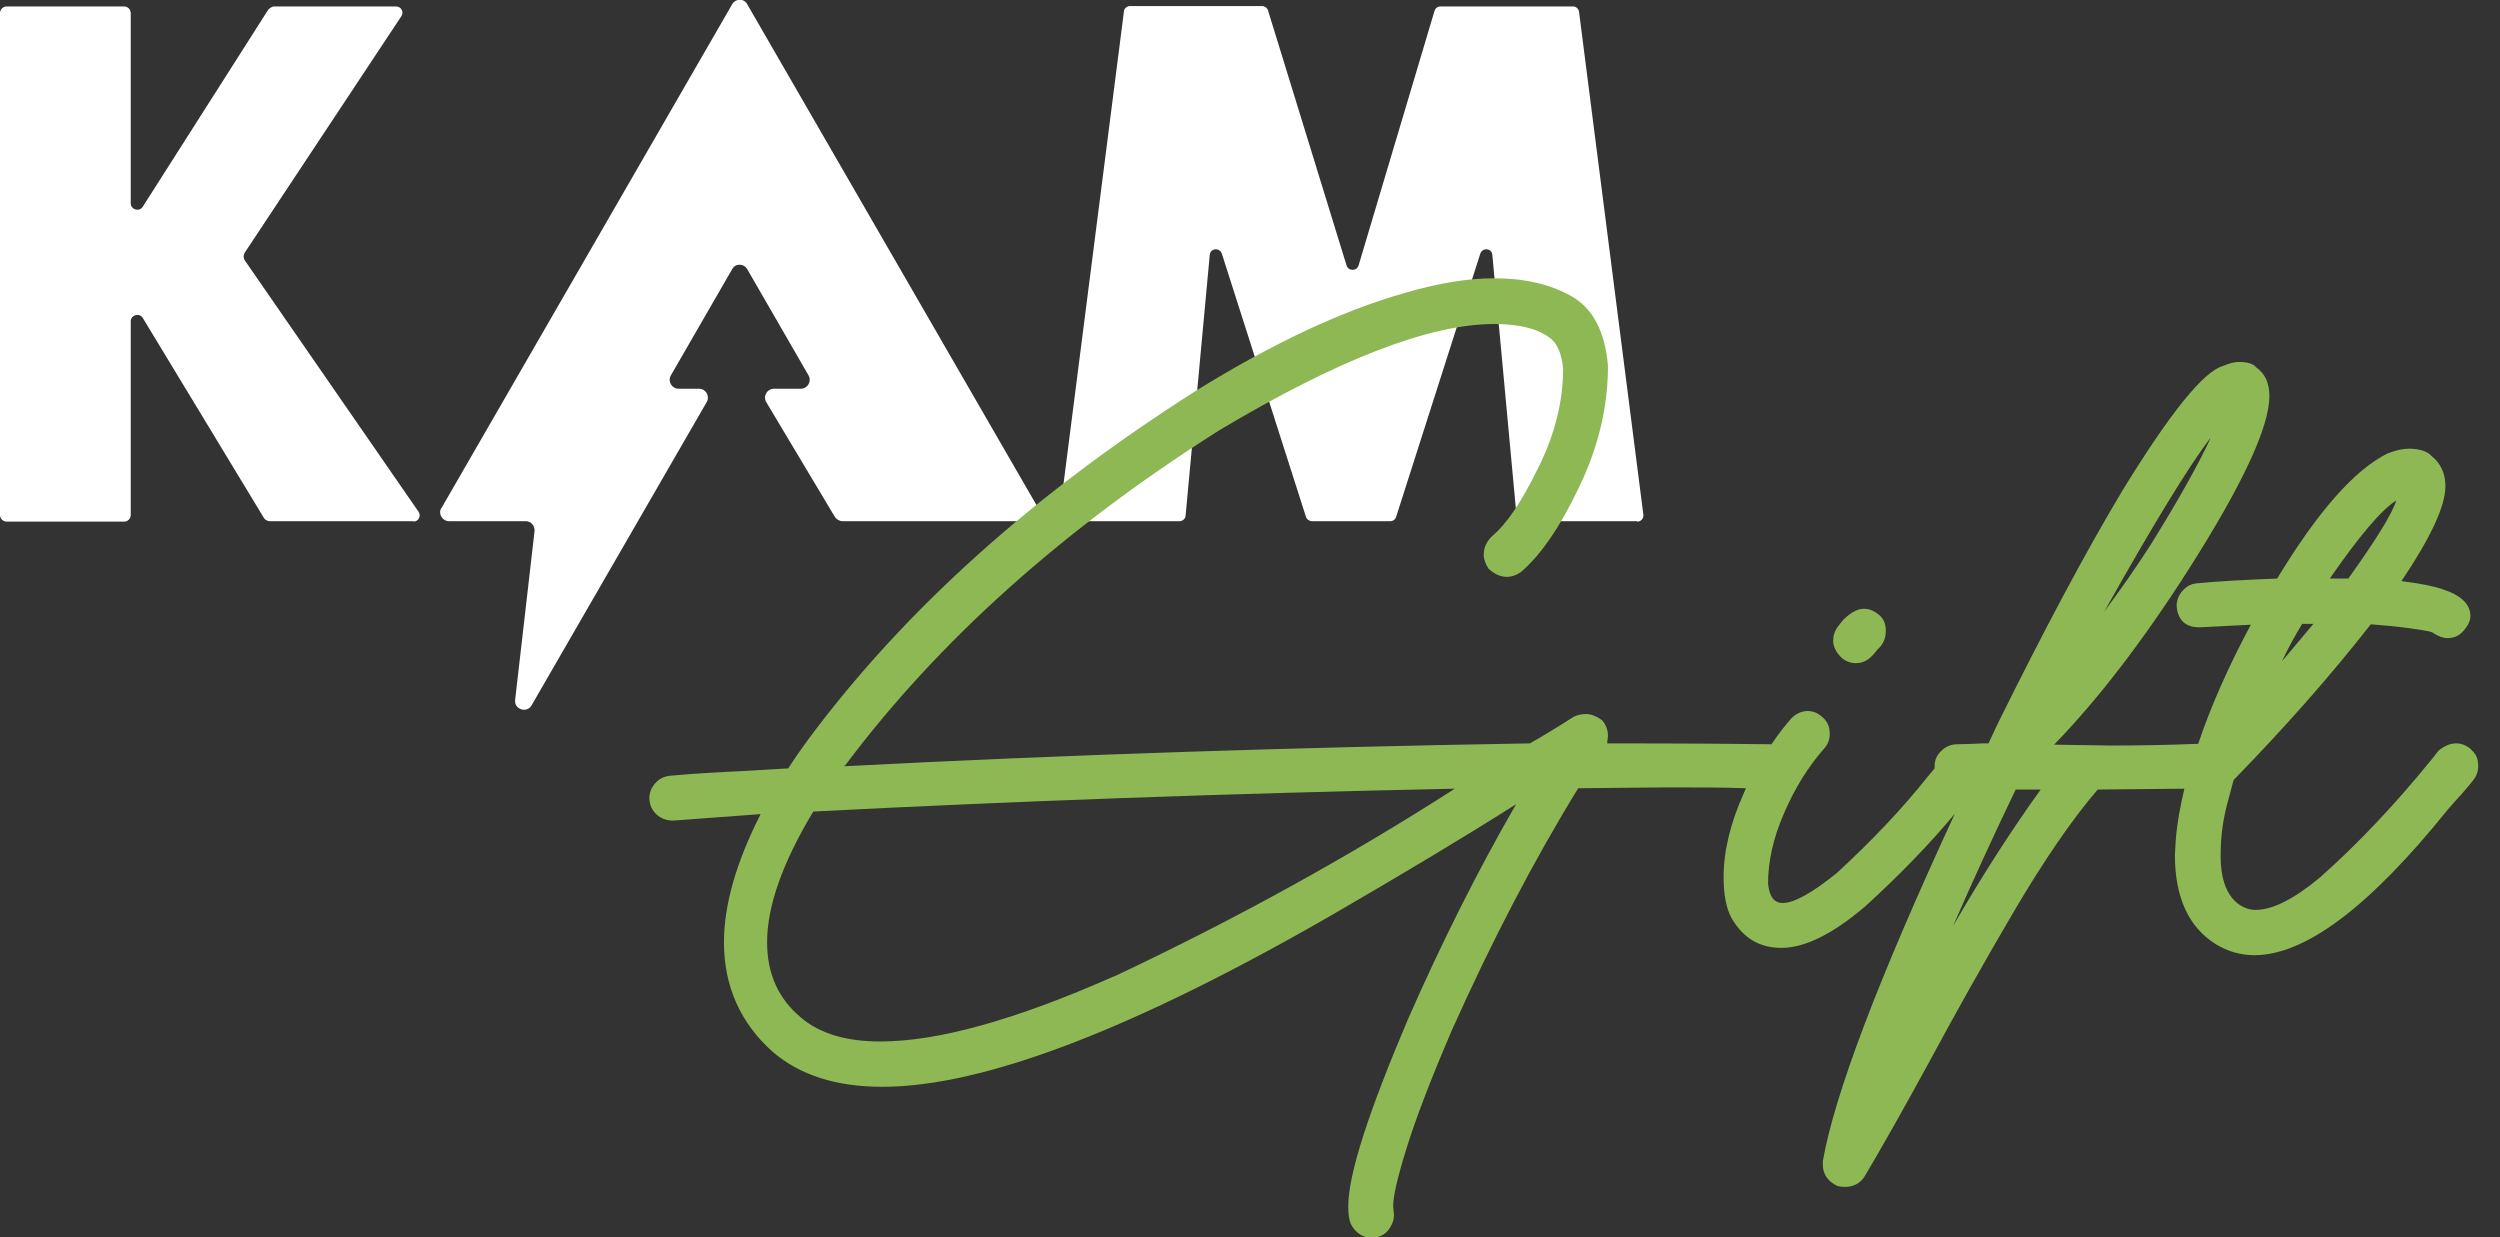
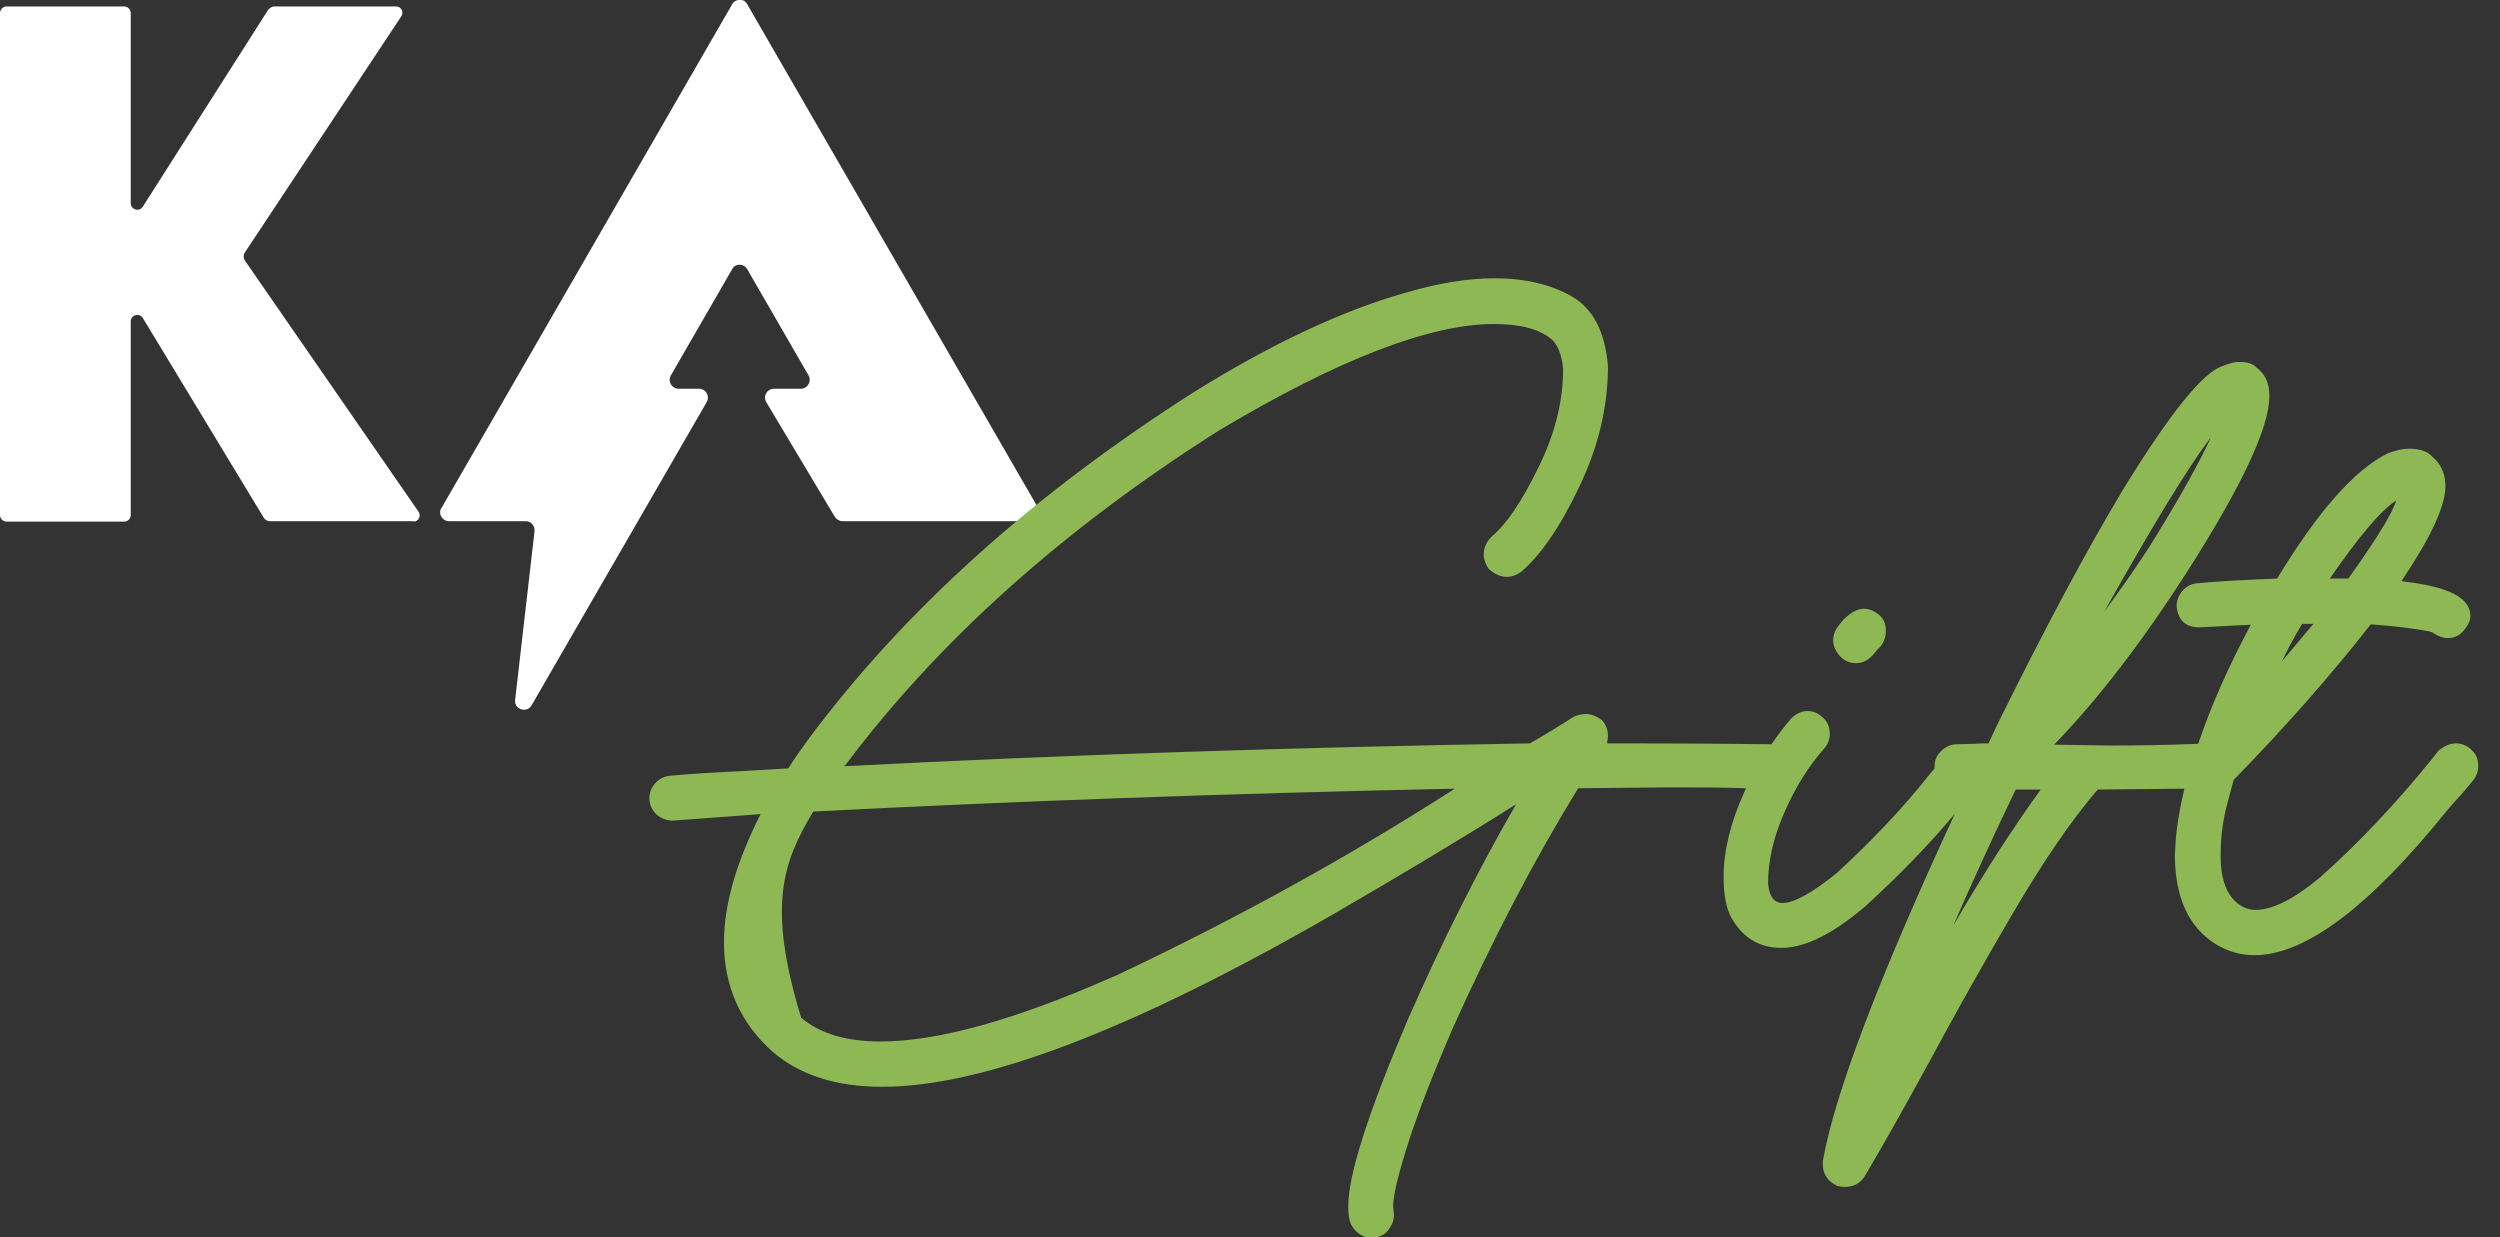
<svg xmlns="http://www.w3.org/2000/svg" width="99" height="49" viewBox="0 0 99 49" fill="none">
  <rect x="0" y="0" width="99" height="49" fill="#333333" stroke="none" />
  <g clip-path="url(#clip0_796_83)">
    <path d="M16.385 20.639H10.678C10.593 20.639 10.507 20.587 10.456 20.519L5.655 12.592C5.518 12.37 5.177 12.472 5.177 12.728V20.4C5.177 20.536 5.057 20.656 4.92 20.656H0.256C0.12 20.656 0 20.536 0 20.4V0.513C0 0.376 0.12 0.256 0.256 0.256H4.92C5.057 0.256 5.177 0.376 5.177 0.513V8.047C5.177 8.303 5.518 8.406 5.655 8.184L10.627 0.376C10.627 0.376 10.746 0.256 10.849 0.256H15.684C15.889 0.256 16.009 0.478 15.889 0.649L9.687 10.012C9.636 10.097 9.636 10.217 9.687 10.302L16.573 20.263C16.692 20.434 16.573 20.656 16.367 20.656L16.385 20.639Z" fill="white" />
-     <path d="M64.821 20.639H60.293C60.173 20.639 60.054 20.536 60.054 20.417L59.097 10.097C59.08 9.824 58.704 9.79 58.619 10.046L55.287 20.468C55.253 20.57 55.168 20.639 55.048 20.639H51.956C51.853 20.639 51.751 20.57 51.716 20.468L48.385 10.046C48.299 9.79 47.923 9.824 47.906 10.097L46.95 20.417C46.95 20.536 46.83 20.639 46.711 20.639H42.2C42.046 20.639 41.944 20.502 41.961 20.365L44.507 0.461C44.507 0.342 44.626 0.239 44.746 0.239H49.974C50.076 0.239 50.179 0.308 50.213 0.41L53.322 10.507C53.391 10.746 53.733 10.746 53.801 10.507L56.808 0.427C56.842 0.325 56.927 0.256 57.047 0.256H62.292C62.412 0.256 62.514 0.342 62.531 0.478L65.077 20.383C65.094 20.536 64.974 20.656 64.838 20.656L64.821 20.639Z" fill="white" />
    <path d="M17.478 20.126L28.993 0.171C29.13 -0.068 29.472 -0.068 29.591 0.171L41.107 20.109C41.243 20.348 41.072 20.639 40.799 20.639H33.367C33.248 20.639 33.128 20.57 33.06 20.468L30.343 15.923C30.206 15.684 30.377 15.394 30.651 15.394H31.71C31.983 15.394 32.154 15.103 32.017 14.864L29.591 10.661C29.455 10.422 29.113 10.422 28.993 10.661L26.567 14.864C26.431 15.103 26.602 15.394 26.875 15.394H27.678C27.951 15.394 28.122 15.684 27.985 15.923L21.049 27.934C20.861 28.259 20.348 28.088 20.4 27.712L21.168 21.032C21.186 20.827 21.032 20.639 20.827 20.639H17.786C17.512 20.639 17.341 20.348 17.478 20.109V20.126Z" fill="white" />
    <path d="M73.5 26.26C73.773 26.26 73.996 26.14 74.201 25.901L74.354 25.713C74.576 25.525 74.679 25.269 74.679 24.978C74.679 24.705 74.593 24.5 74.406 24.346C74.218 24.192 74.03 24.107 73.808 24.107C73.568 24.107 73.312 24.244 73.039 24.5C72.936 24.602 72.851 24.722 72.748 24.859C72.646 25.013 72.594 25.166 72.594 25.371C72.594 25.61 72.714 25.85 72.953 26.072C73.107 26.191 73.278 26.26 73.5 26.26Z" fill="#8EB854" />
-     <path d="M97.863 29.677C97.675 29.523 97.488 29.438 97.265 29.438C97.026 29.438 96.787 29.54 96.565 29.728L96.309 30.053C94.856 31.847 93.37 33.418 91.867 34.751C90.841 35.605 89.987 36.032 89.321 36.032C89.099 36.032 88.894 35.964 88.706 35.844C88.193 35.503 87.937 34.853 87.937 33.88C87.937 33.094 88.04 32.393 88.227 31.727L88.45 30.89C90.483 28.805 92.294 26.755 93.883 24.722C94.532 24.773 95.044 24.825 95.403 24.876C95.762 24.927 96.001 24.961 96.155 24.995C96.309 25.03 96.377 25.064 96.377 25.081C96.565 25.201 96.753 25.269 96.924 25.269C97.197 25.269 97.402 25.166 97.573 24.961C97.744 24.756 97.829 24.568 97.829 24.398C97.829 23.936 97.471 23.577 96.736 23.338C96.394 23.219 95.847 23.099 95.096 23.014C96.257 21.288 96.838 20.041 96.838 19.255C96.838 18.742 96.65 18.349 96.292 18.059C96.121 17.871 95.813 17.768 95.386 17.768C95.147 17.768 94.856 17.837 94.549 17.956C93.233 18.606 91.781 20.263 90.175 22.911C88.911 22.962 87.852 23.014 86.997 23.099C86.775 23.116 86.587 23.219 86.433 23.39C86.28 23.56 86.194 23.765 86.194 24.005C86.246 24.568 86.553 24.842 87.1 24.842L89.133 24.739C88.227 26.431 87.544 27.985 87.049 29.455C85.784 29.506 84.64 29.523 83.597 29.523L81.342 29.489C83.068 27.712 84.845 25.405 86.656 22.569C88.791 19.221 89.868 16.914 89.868 15.684C89.868 15.171 89.697 14.796 89.355 14.556C89.236 14.403 88.996 14.334 88.655 14.334C88.484 14.334 88.279 14.386 88.04 14.488C87.254 14.71 85.938 16.35 84.059 19.409C82.572 21.886 80.932 24.978 79.104 28.669L78.745 29.438C78.557 29.438 78.352 29.438 78.164 29.455C77.976 29.455 77.754 29.472 77.515 29.472C77.276 29.472 77.054 29.557 76.883 29.728C76.695 29.899 76.61 30.104 76.61 30.343C76.61 30.377 76.61 30.411 76.61 30.428L76.353 30.736C75.311 32.052 74.098 33.316 72.748 34.563C71.757 35.366 71.04 35.759 70.596 35.759C70.254 35.759 70.066 35.503 70.015 34.99C70.015 34.119 70.22 33.179 70.647 32.205C71.074 31.214 71.604 30.36 72.236 29.643C72.39 29.472 72.458 29.284 72.458 29.062C72.458 28.788 72.373 28.583 72.185 28.413C71.997 28.242 71.809 28.156 71.587 28.156C71.347 28.156 71.125 28.259 70.937 28.447C70.664 28.754 70.408 29.096 70.151 29.472C70.134 29.472 70.117 29.472 70.1 29.472C68.887 29.455 66.734 29.438 63.642 29.438L63.676 29.147C63.676 28.925 63.608 28.72 63.454 28.532C63.232 28.361 63.01 28.276 62.805 28.276C62.634 28.276 62.48 28.31 62.327 28.378C61.797 28.72 61.216 29.079 60.584 29.438C51.392 29.591 42.354 29.882 33.436 30.343C33.436 30.326 33.436 30.309 33.47 30.309C37.143 25.405 42.064 20.98 48.265 17.051C52.981 14.232 56.62 12.831 59.166 12.831C60.208 12.831 60.977 13.036 61.455 13.446C61.694 13.668 61.848 14.061 61.899 14.608C61.899 15.889 61.575 17.205 60.908 18.537C60.259 19.87 59.644 20.776 59.08 21.237C58.858 21.459 58.756 21.698 58.756 21.971C58.756 22.142 58.824 22.33 58.944 22.518C59.183 22.74 59.422 22.843 59.678 22.843C59.866 22.843 60.054 22.774 60.225 22.655C60.994 22.006 61.78 20.878 62.532 19.289C63.3 17.7 63.676 16.094 63.676 14.488C63.557 13.121 63.078 12.216 62.241 11.737C61.404 11.259 60.379 11.02 59.166 11.02C58.141 11.02 56.962 11.208 55.629 11.601C53.152 12.301 50.384 13.6 47.326 15.496C40.936 19.562 35.828 24.141 32.017 29.267C31.727 29.66 31.454 30.053 31.215 30.428L29.472 30.531C28.395 30.582 27.439 30.634 26.55 30.719C26.311 30.736 26.106 30.839 25.952 31.009C25.799 31.18 25.713 31.385 25.713 31.625C25.73 31.898 25.833 32.103 26.004 32.257C26.174 32.41 26.396 32.496 26.653 32.496L30.121 32.239C29.147 34.153 28.669 35.844 28.669 37.314C28.669 39.056 29.318 40.509 30.599 41.653C31.676 42.576 33.111 43.037 34.939 43.037C38.954 43.037 44.917 40.748 52.827 36.186C55.475 34.648 57.884 33.213 60.037 31.847C58.499 34.512 57.081 37.348 55.766 40.338C54.194 44.028 53.391 46.506 53.391 47.77C53.391 48.077 53.425 48.317 53.493 48.47C53.681 48.829 53.972 49.017 54.331 49.017C54.45 49.017 54.587 48.983 54.706 48.932C54.843 48.863 54.963 48.761 55.048 48.607C55.151 48.453 55.202 48.282 55.202 48.112L55.168 47.753C55.168 47.394 55.339 46.625 55.697 45.48C56.056 44.319 56.654 42.747 57.508 40.765C59.063 37.297 60.721 34.102 62.497 31.214L66.034 31.18C67.179 31.18 68.221 31.18 69.143 31.214C69.109 31.283 69.075 31.351 69.058 31.402C68.528 32.581 68.255 33.692 68.255 34.734C68.255 35.434 68.358 35.981 68.58 36.374C69.041 37.16 69.69 37.536 70.544 37.536C71.467 37.536 72.578 36.989 73.859 35.896C75.209 34.666 76.388 33.453 77.413 32.222C74.388 38.749 72.646 43.345 72.185 45.976V46.13C72.185 46.489 72.373 46.779 72.765 46.967C72.834 46.984 72.936 47.001 73.056 47.001C73.398 47.001 73.654 46.864 73.825 46.608C74.508 45.463 75.345 43.977 76.336 42.166C77.413 40.167 78.54 38.151 79.736 36.118C80.932 34.085 82.043 32.462 83.068 31.266L86.502 31.232C86.331 31.949 86.211 32.615 86.16 33.265L86.126 33.846C86.126 35.52 86.656 36.699 87.732 37.382C88.21 37.673 88.723 37.826 89.27 37.826C91.286 37.826 93.831 35.913 96.924 32.069C97.112 31.847 97.3 31.642 97.471 31.454C97.641 31.266 97.795 31.078 97.932 30.907C98.069 30.736 98.137 30.548 98.137 30.326C98.137 30.053 98.051 29.848 97.863 29.694V29.677ZM94.891 19.819C94.737 20.331 94.105 21.356 92.994 22.911H92.26C93.421 21.237 94.293 20.195 94.891 19.819ZM91.166 24.705H91.61L90.363 26.191C90.602 25.679 90.876 25.183 91.166 24.705ZM87.527 17.375C87.066 18.366 86.28 19.785 85.152 21.596C84.571 22.501 83.956 23.372 83.324 24.227C85.272 20.758 86.673 18.469 87.51 17.375H87.527ZM44.114 38.663C40.218 40.389 37.143 41.243 34.854 41.243C33.521 41.243 32.479 40.936 31.727 40.304C30.822 39.552 30.377 38.561 30.377 37.314C30.377 35.879 30.992 34.153 32.206 32.137C40.167 31.727 48.641 31.419 57.611 31.232C53.408 33.931 48.915 36.408 44.131 38.663H44.114ZM77.344 36.665C78.096 34.939 78.916 33.145 79.822 31.266H80.812C79.702 32.803 78.54 34.597 77.344 36.665Z" fill="#8EB854" />
+     <path d="M97.863 29.677C97.675 29.523 97.488 29.438 97.265 29.438C97.026 29.438 96.787 29.54 96.565 29.728L96.309 30.053C94.856 31.847 93.37 33.418 91.867 34.751C90.841 35.605 89.987 36.032 89.321 36.032C89.099 36.032 88.894 35.964 88.706 35.844C88.193 35.503 87.937 34.853 87.937 33.88C87.937 33.094 88.04 32.393 88.227 31.727L88.45 30.89C90.483 28.805 92.294 26.755 93.883 24.722C94.532 24.773 95.044 24.825 95.403 24.876C95.762 24.927 96.001 24.961 96.155 24.995C96.309 25.03 96.377 25.064 96.377 25.081C96.565 25.201 96.753 25.269 96.924 25.269C97.197 25.269 97.402 25.166 97.573 24.961C97.744 24.756 97.829 24.568 97.829 24.398C97.829 23.936 97.471 23.577 96.736 23.338C96.394 23.219 95.847 23.099 95.096 23.014C96.257 21.288 96.838 20.041 96.838 19.255C96.838 18.742 96.65 18.349 96.292 18.059C96.121 17.871 95.813 17.768 95.386 17.768C95.147 17.768 94.856 17.837 94.549 17.956C93.233 18.606 91.781 20.263 90.175 22.911C88.911 22.962 87.852 23.014 86.997 23.099C86.775 23.116 86.587 23.219 86.433 23.39C86.28 23.56 86.194 23.765 86.194 24.005C86.246 24.568 86.553 24.842 87.1 24.842L89.133 24.739C88.227 26.431 87.544 27.985 87.049 29.455C85.784 29.506 84.64 29.523 83.597 29.523L81.342 29.489C83.068 27.712 84.845 25.405 86.656 22.569C88.791 19.221 89.868 16.914 89.868 15.684C89.868 15.171 89.697 14.796 89.355 14.556C89.236 14.403 88.996 14.334 88.655 14.334C88.484 14.334 88.279 14.386 88.04 14.488C87.254 14.71 85.938 16.35 84.059 19.409C82.572 21.886 80.932 24.978 79.104 28.669L78.745 29.438C78.557 29.438 78.352 29.438 78.164 29.455C77.976 29.455 77.754 29.472 77.515 29.472C77.276 29.472 77.054 29.557 76.883 29.728C76.695 29.899 76.61 30.104 76.61 30.343C76.61 30.377 76.61 30.411 76.61 30.428L76.353 30.736C75.311 32.052 74.098 33.316 72.748 34.563C71.757 35.366 71.04 35.759 70.596 35.759C70.254 35.759 70.066 35.503 70.015 34.99C70.015 34.119 70.22 33.179 70.647 32.205C71.074 31.214 71.604 30.36 72.236 29.643C72.39 29.472 72.458 29.284 72.458 29.062C72.458 28.788 72.373 28.583 72.185 28.413C71.997 28.242 71.809 28.156 71.587 28.156C71.347 28.156 71.125 28.259 70.937 28.447C70.664 28.754 70.408 29.096 70.151 29.472C70.134 29.472 70.117 29.472 70.1 29.472C68.887 29.455 66.734 29.438 63.642 29.438L63.676 29.147C63.676 28.925 63.608 28.72 63.454 28.532C63.232 28.361 63.01 28.276 62.805 28.276C62.634 28.276 62.48 28.31 62.327 28.378C61.797 28.72 61.216 29.079 60.584 29.438C51.392 29.591 42.354 29.882 33.436 30.343C33.436 30.326 33.436 30.309 33.47 30.309C37.143 25.405 42.064 20.98 48.265 17.051C52.981 14.232 56.62 12.831 59.166 12.831C60.208 12.831 60.977 13.036 61.455 13.446C61.694 13.668 61.848 14.061 61.899 14.608C61.899 15.889 61.575 17.205 60.908 18.537C60.259 19.87 59.644 20.776 59.08 21.237C58.858 21.459 58.756 21.698 58.756 21.971C58.756 22.142 58.824 22.33 58.944 22.518C59.183 22.74 59.422 22.843 59.678 22.843C59.866 22.843 60.054 22.774 60.225 22.655C60.994 22.006 61.78 20.878 62.532 19.289C63.3 17.7 63.676 16.094 63.676 14.488C63.557 13.121 63.078 12.216 62.241 11.737C61.404 11.259 60.379 11.02 59.166 11.02C58.141 11.02 56.962 11.208 55.629 11.601C53.152 12.301 50.384 13.6 47.326 15.496C40.936 19.562 35.828 24.141 32.017 29.267C31.727 29.66 31.454 30.053 31.215 30.428L29.472 30.531C28.395 30.582 27.439 30.634 26.55 30.719C26.311 30.736 26.106 30.839 25.952 31.009C25.799 31.18 25.713 31.385 25.713 31.625C25.73 31.898 25.833 32.103 26.004 32.257C26.174 32.41 26.396 32.496 26.653 32.496L30.121 32.239C29.147 34.153 28.669 35.844 28.669 37.314C28.669 39.056 29.318 40.509 30.599 41.653C31.676 42.576 33.111 43.037 34.939 43.037C38.954 43.037 44.917 40.748 52.827 36.186C55.475 34.648 57.884 33.213 60.037 31.847C58.499 34.512 57.081 37.348 55.766 40.338C54.194 44.028 53.391 46.506 53.391 47.77C53.391 48.077 53.425 48.317 53.493 48.47C53.681 48.829 53.972 49.017 54.331 49.017C54.45 49.017 54.587 48.983 54.706 48.932C54.843 48.863 54.963 48.761 55.048 48.607C55.151 48.453 55.202 48.282 55.202 48.112L55.168 47.753C55.168 47.394 55.339 46.625 55.697 45.48C56.056 44.319 56.654 42.747 57.508 40.765C59.063 37.297 60.721 34.102 62.497 31.214L66.034 31.18C67.179 31.18 68.221 31.18 69.143 31.214C69.109 31.283 69.075 31.351 69.058 31.402C68.528 32.581 68.255 33.692 68.255 34.734C68.255 35.434 68.358 35.981 68.58 36.374C69.041 37.16 69.69 37.536 70.544 37.536C71.467 37.536 72.578 36.989 73.859 35.896C75.209 34.666 76.388 33.453 77.413 32.222C74.388 38.749 72.646 43.345 72.185 45.976V46.13C72.185 46.489 72.373 46.779 72.765 46.967C72.834 46.984 72.936 47.001 73.056 47.001C73.398 47.001 73.654 46.864 73.825 46.608C74.508 45.463 75.345 43.977 76.336 42.166C77.413 40.167 78.54 38.151 79.736 36.118C80.932 34.085 82.043 32.462 83.068 31.266L86.502 31.232C86.331 31.949 86.211 32.615 86.16 33.265L86.126 33.846C86.126 35.52 86.656 36.699 87.732 37.382C88.21 37.673 88.723 37.826 89.27 37.826C91.286 37.826 93.831 35.913 96.924 32.069C97.112 31.847 97.3 31.642 97.471 31.454C97.641 31.266 97.795 31.078 97.932 30.907C98.069 30.736 98.137 30.548 98.137 30.326C98.137 30.053 98.051 29.848 97.863 29.694V29.677ZM94.891 19.819C94.737 20.331 94.105 21.356 92.994 22.911H92.26C93.421 21.237 94.293 20.195 94.891 19.819ZM91.166 24.705H91.61L90.363 26.191C90.602 25.679 90.876 25.183 91.166 24.705ZM87.527 17.375C87.066 18.366 86.28 19.785 85.152 21.596C84.571 22.501 83.956 23.372 83.324 24.227C85.272 20.758 86.673 18.469 87.51 17.375H87.527ZM44.114 38.663C40.218 40.389 37.143 41.243 34.854 41.243C33.521 41.243 32.479 40.936 31.727 40.304C30.377 35.879 30.992 34.153 32.206 32.137C40.167 31.727 48.641 31.419 57.611 31.232C53.408 33.931 48.915 36.408 44.131 38.663H44.114ZM77.344 36.665C78.096 34.939 78.916 33.145 79.822 31.266H80.812C79.702 32.803 78.54 34.597 77.344 36.665Z" fill="#8EB854" />
  </g>
  <defs>
    <clipPath id="clip0_796_83">
      <rect width="98.137" height="49" fill="white" />
    </clipPath>
  </defs>
</svg>